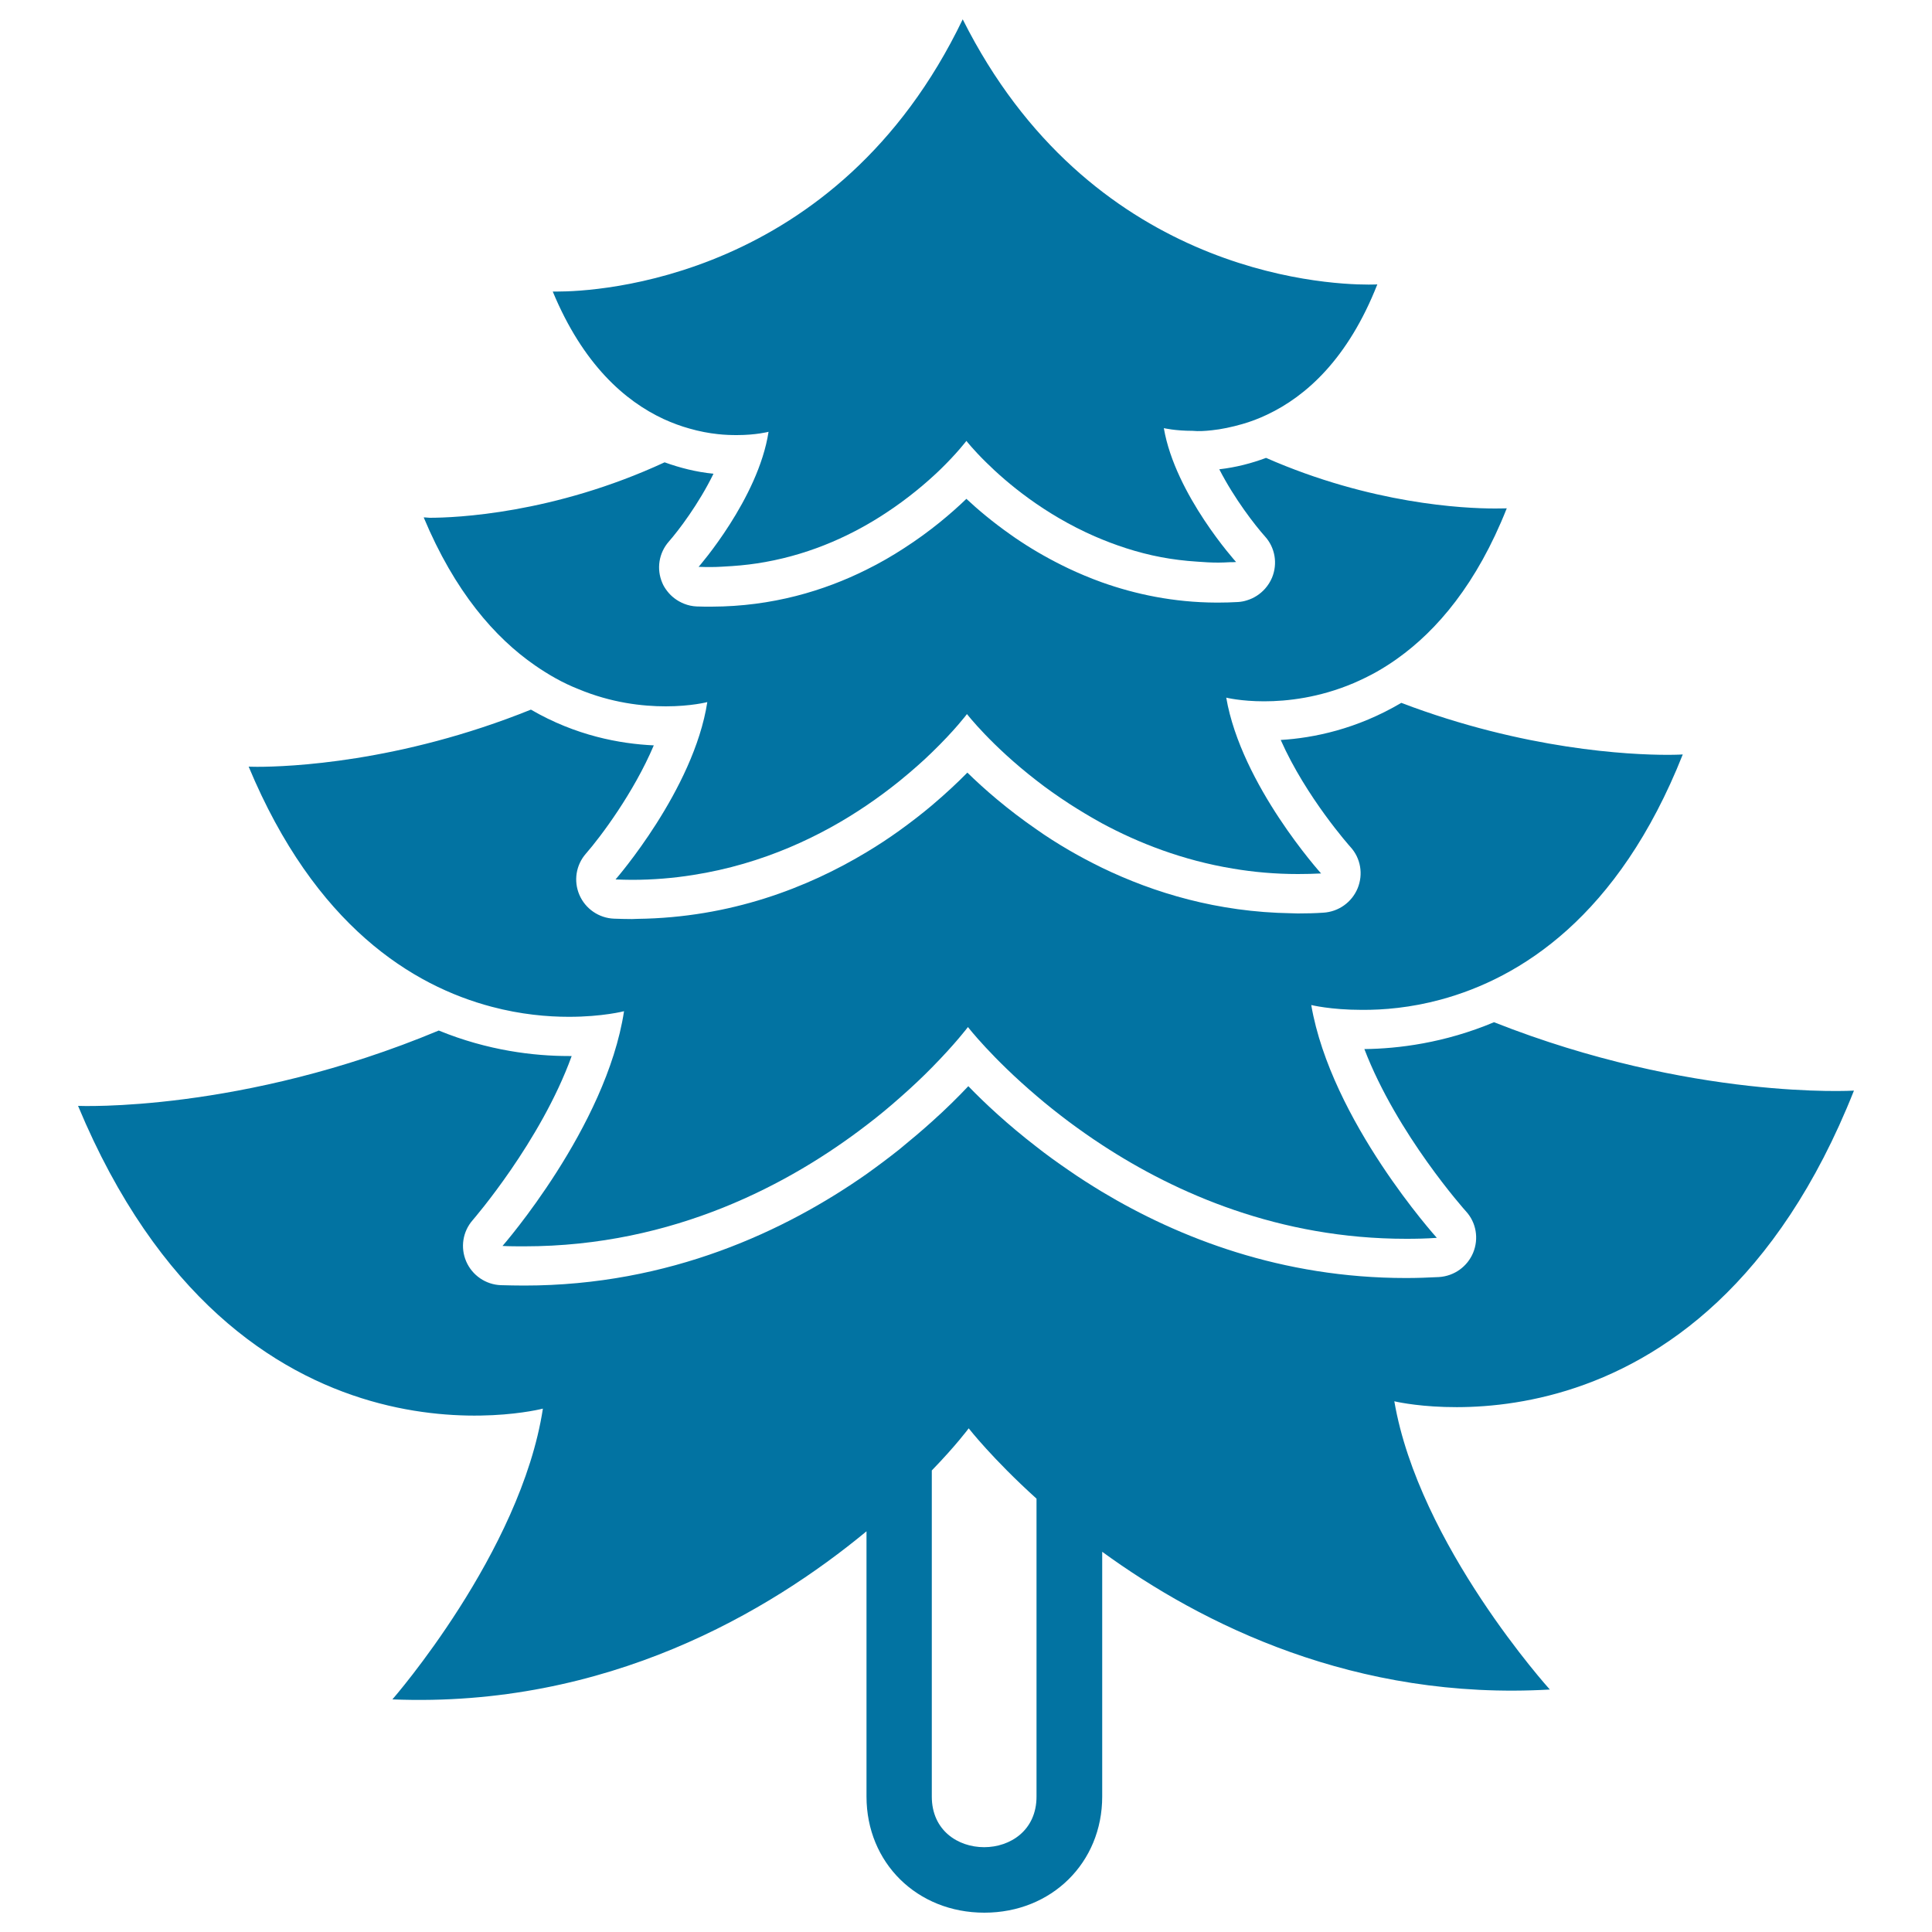
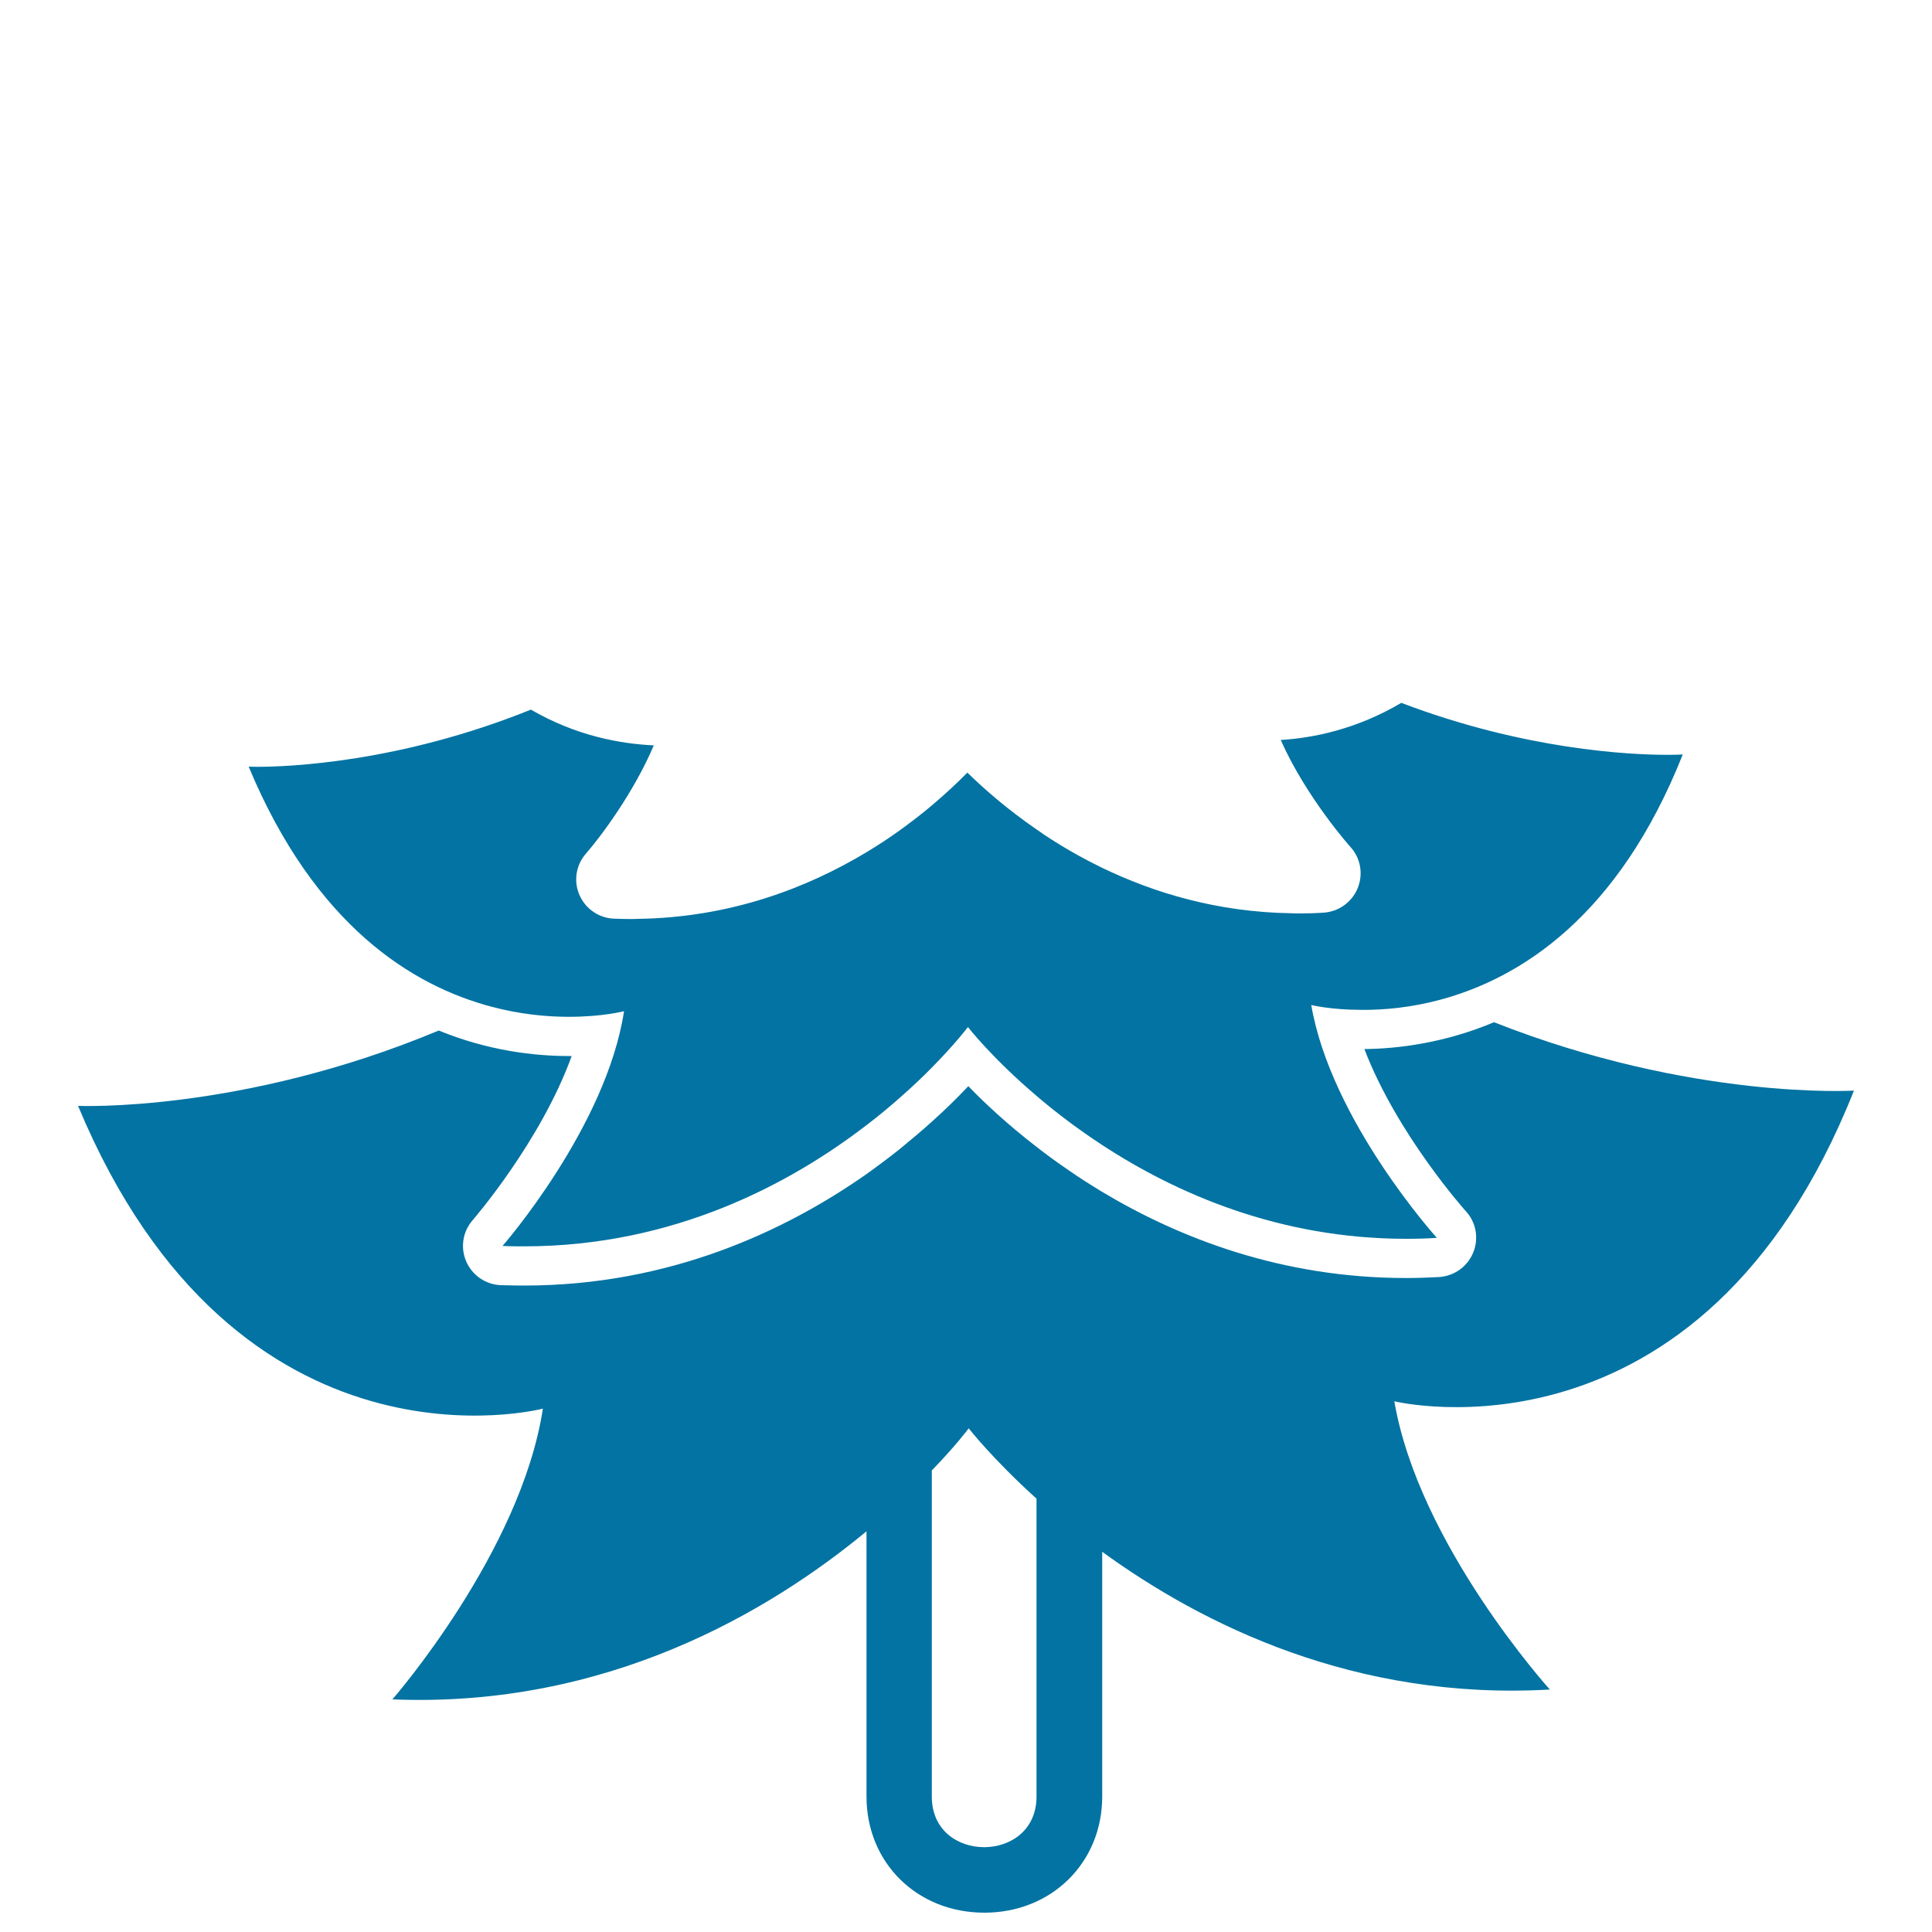
<svg xmlns="http://www.w3.org/2000/svg" viewBox="0 0 1000 1000" style="fill:#0273a2">
  <title>Big Pine Tree Shape SVG icon</title>
  <g>
    <g>
      <path d="M281,729.1c-11.4,74.4-77.9,150.5-77.9,150.5c111.1,4.5,195.2-45.5,245.4-87v137.3c0,34.3,26.2,60.1,61,60.1c34.8,0,61-25.9,61-60.1V803.2c51.8,37.7,131,77.1,231.7,71.3c0,0-67.8-74.9-80.5-149.2c0,0,158.7,38.8,237.9-160.8c0,0-83.8,5.1-186.3-35.4c-25.7,10.8-49.7,13.7-67.1,13.9c16.9,44.1,52.2,83.6,52.6,84c5.3,5.8,6.7,14.1,3.7,21.4c-3,7.2-9.8,12.1-17.7,12.6c-5.7,0.3-11.4,0.5-17.1,0.5c-64.3,0-117.4-20.7-157.4-44.7c-5.9-3.6-11.6-7.2-16.9-10.9c-6-4.1-11.7-8.2-16.9-12.3c-14.9-11.5-26.8-22.6-35.3-31.4c-5.1,5.4-11.4,11.7-18.9,18.4c-5.1,4.6-10.8,9.4-16.9,14.4c-5.3,4.2-10.9,8.4-16.9,12.7c-41.8,29.3-101.7,57.7-177.2,57.7c-4,0-8.1-0.1-12.1-0.2c-7.8-0.3-14.8-5.1-17.9-12.3c-3.1-7.2-1.8-15.5,3.4-21.4c0.4-0.5,35.1-40.5,51.2-84.9c-0.5,0-1,0-1.5,0c-18,0-41.9-2.8-67.3-13.2c-102.2,42.7-186.7,39-186.7,39C123,770.6,281,729.1,281,729.1z M501.4,739.3c0,0,12.2,15.7,35.1,36.4v154.2c0,17.5-13.6,26.2-27.1,26.2c-13.6,0-27.1-8.7-27.1-26.2V761.1C494.9,748.1,501.4,739.3,501.4,739.3z" />
      <path d="M745.7,517.4c41-11.1,91.9-42.7,125.3-126.9c0,0-2.8,0.2-7.9,0.2c-19.6,0-73.9-2.6-137.8-26.9c-23,13.6-45.5,18.2-62.4,19.2c13.1,29.6,35.8,55.1,36.1,55.4c5.3,5.8,6.7,14.1,3.7,21.4c-3,7.2-9.8,12.1-17.7,12.6c-4.4,0.3-8.8,0.4-13.2,0.4c-1.2,0-2.3-0.1-3.5-0.1c-38.1-0.6-70.9-10.5-98-23.6c-5.9-2.9-11.6-5.9-16.9-9c-6-3.5-11.7-7.1-16.9-10.8c-15.1-10.4-27.1-20.9-35.8-29.4c-5,5.1-11.2,10.9-18.4,17c-5.1,4.3-10.8,8.7-16.9,13.1c-5.3,3.8-10.9,7.5-16.9,11.1c-30.4,18.3-70.3,33.9-118.6,34.5c-1,0-1.9,0.1-2.8,0.1c-3.1,0-6.2-0.1-9.3-0.2c-7.8-0.3-14.8-5.1-17.9-12.3c-3.1-7.2-1.8-15.5,3.4-21.4c7.6-8.7,24.7-31.5,35.1-56c-17.5-0.8-40.4-5-63.6-18.5c-68.2,27.5-125.8,29.6-141.7,29.6c-2.9,0-4.4-0.1-4.4-0.1c34.4,82.5,84.9,113.5,125.8,124.3c15.1,4,28.8,5.2,40,5.2c17.4,0,28.5-2.9,28.5-2.9c-9.2,60.1-62.9,121.5-62.9,121.5c3.8,0.2,7.6,0.2,11.3,0.2c77.5,0,137.8-32.5,177.2-62.8c6.2-4.7,11.8-9.4,16.9-13.9c6.5-5.7,12.2-11.1,16.9-15.9c12.2-12.4,18.6-20.9,18.6-20.9s12.4,16,35.6,35.7c5.1,4.4,10.8,8.9,16.9,13.5c5.3,3.9,10.9,7.9,16.9,11.8c38.5,25.2,91.9,48.6,157.4,48.6c5.2,0,10.5-0.1,15.9-0.5c0,0-54.7-60.5-65-120.5c0,0,10.1,2.5,26,2.5C716,522.8,730.2,521.6,745.7,517.4z" />
-       <path d="M219.3,267.8c16.1,38.5,36.8,62.2,57.6,76.6c3.6,2.5,7.3,4.8,10.9,6.8c3.8,2.1,7.6,3.9,11.4,5.4c17.2,7.2,33.3,9,45.4,9c13.1,0,21.5-2.2,21.5-2.2c-7,45.4-47.5,91.8-47.5,91.8c2.9,0.1,5.7,0.2,8.5,0.2c11,0,21.5-0.9,31.6-2.5c36.5-5.7,66.8-20.4,89.8-36c6.2-4.2,11.8-8.4,16.9-12.5c6.5-5.3,12.2-10.3,16.9-14.9c11.9-11.5,18.2-19.9,18.2-19.9s12.6,16.3,36,34.4c5.1,4,10.8,8,16.9,12c5.3,3.4,10.9,6.8,16.9,10.1c19.1,10.3,41.9,19.2,67.9,23.5c10.7,1.8,21.9,2.8,33.6,2.8c4,0,8-0.1,12-0.3c0,0-41.3-45.7-49.1-91c0,0,7.6,1.9,19.6,1.9c12.1,0,28.6-1.9,46.3-9.4c3.9-1.7,7.9-3.6,12-5.9c3.5-2,7-4.2,10.5-6.7c20.7-14.7,41.3-38.8,56.8-77.9c0,0-2.1,0.1-6,0.1c-16.3,0-64.1-2.3-118.6-26.2c-7.5,2.8-15.5,4.9-24.2,5.9c7.9,15.4,18.6,29.1,23.6,34.7c5.3,5.8,6.7,14.1,3.7,21.4c-0.9,2.1-2.1,4-3.6,5.7c-2.5,2.8-5.7,4.9-9.3,6c-1.5,0.5-3.1,0.8-4.7,0.9c-3.4,0.2-6.9,0.3-10.3,0.3c-0.3,0-0.7,0-1,0c-22-0.1-41.8-4.3-59.2-10.5c-6.1-2.2-11.8-4.6-17.3-7.2c-9-4.3-17.3-9-24.7-13.9c-1.9-1.2-3.7-2.5-5.4-3.7c-9.1-6.4-16.7-12.8-22.7-18.4c-7.9,7.6-18.7,16.8-32.2,25.5c-6,3.9-12.5,7.7-19.6,11.2c-21.9,10.9-48.7,19-80,19.1c-0.2,0-0.4,0-0.5,0c-2.4,0-4.8,0-7.3-0.1c-2.3-0.1-4.5-0.6-6.5-1.4c-3.5-1.4-6.5-3.6-8.8-6.6c-1-1.3-1.9-2.7-2.5-4.2c-3.1-7.2-1.8-15.5,3.4-21.4c5-5.7,15.5-19.5,23.1-35.1c-9.1-0.9-17.5-3.1-25.3-5.9c-57.7,26.7-108.4,28.7-121.6,28.7C220.4,267.8,219.3,267.8,219.3,267.8z" />
-       <path d="M627.3,222.7c4.8-0.5,10.1-1.6,15.7-3.2c4.2-1.2,8.5-2.8,12.9-4.9c20.1-9.5,41.8-28.8,57-67.4c0,0-1.6,0.1-4.5,0.1c-24.7,0-144.7-6.9-210.1-137.3c-65.1,135.5-190.5,140.9-209.7,140.9c-1.6,0-2.5,0-2.5,0c15.7,37.8,37.4,56.7,57.4,66c4.6,2.1,9,3.7,13.3,4.9c5.2,1.5,10.1,2.4,14.7,2.9c3.6,0.4,6.9,0.5,9.9,0.5c10,0,16.4-1.7,16.4-1.7c-5.3,34.6-36.2,69.9-36.2,69.9c0.1,0,0.2,0,0.3,0c2.1,0.1,4.2,0.1,6.2,0.1c3.7,0,7.2-0.3,10.8-0.5c5.9-0.4,11.7-1.1,17.2-2.1c25-4.5,45.9-14.5,62.3-25.3c11.6-7.6,21-15.6,27.9-22.2c9.1-8.8,13.9-15.2,13.9-15.2s3.5,4.5,10.1,11c10.8,10.7,30,26.9,56.3,38.4c10.4,4.5,21.8,8.4,34.4,10.8c5.9,1.1,12.2,1.9,18.6,2.3c3.7,0.3,7.3,0.5,11.1,0.5c1.9,0,3.8-0.1,5.7-0.2c1.2,0,2.3,0,3.4-0.1c0,0-31.5-34.8-37.4-69.3c0,0,5.8,1.4,14.9,1.4C620.4,223.3,623.7,223.1,627.3,222.7z" />
    </g>
  </g>
</svg>